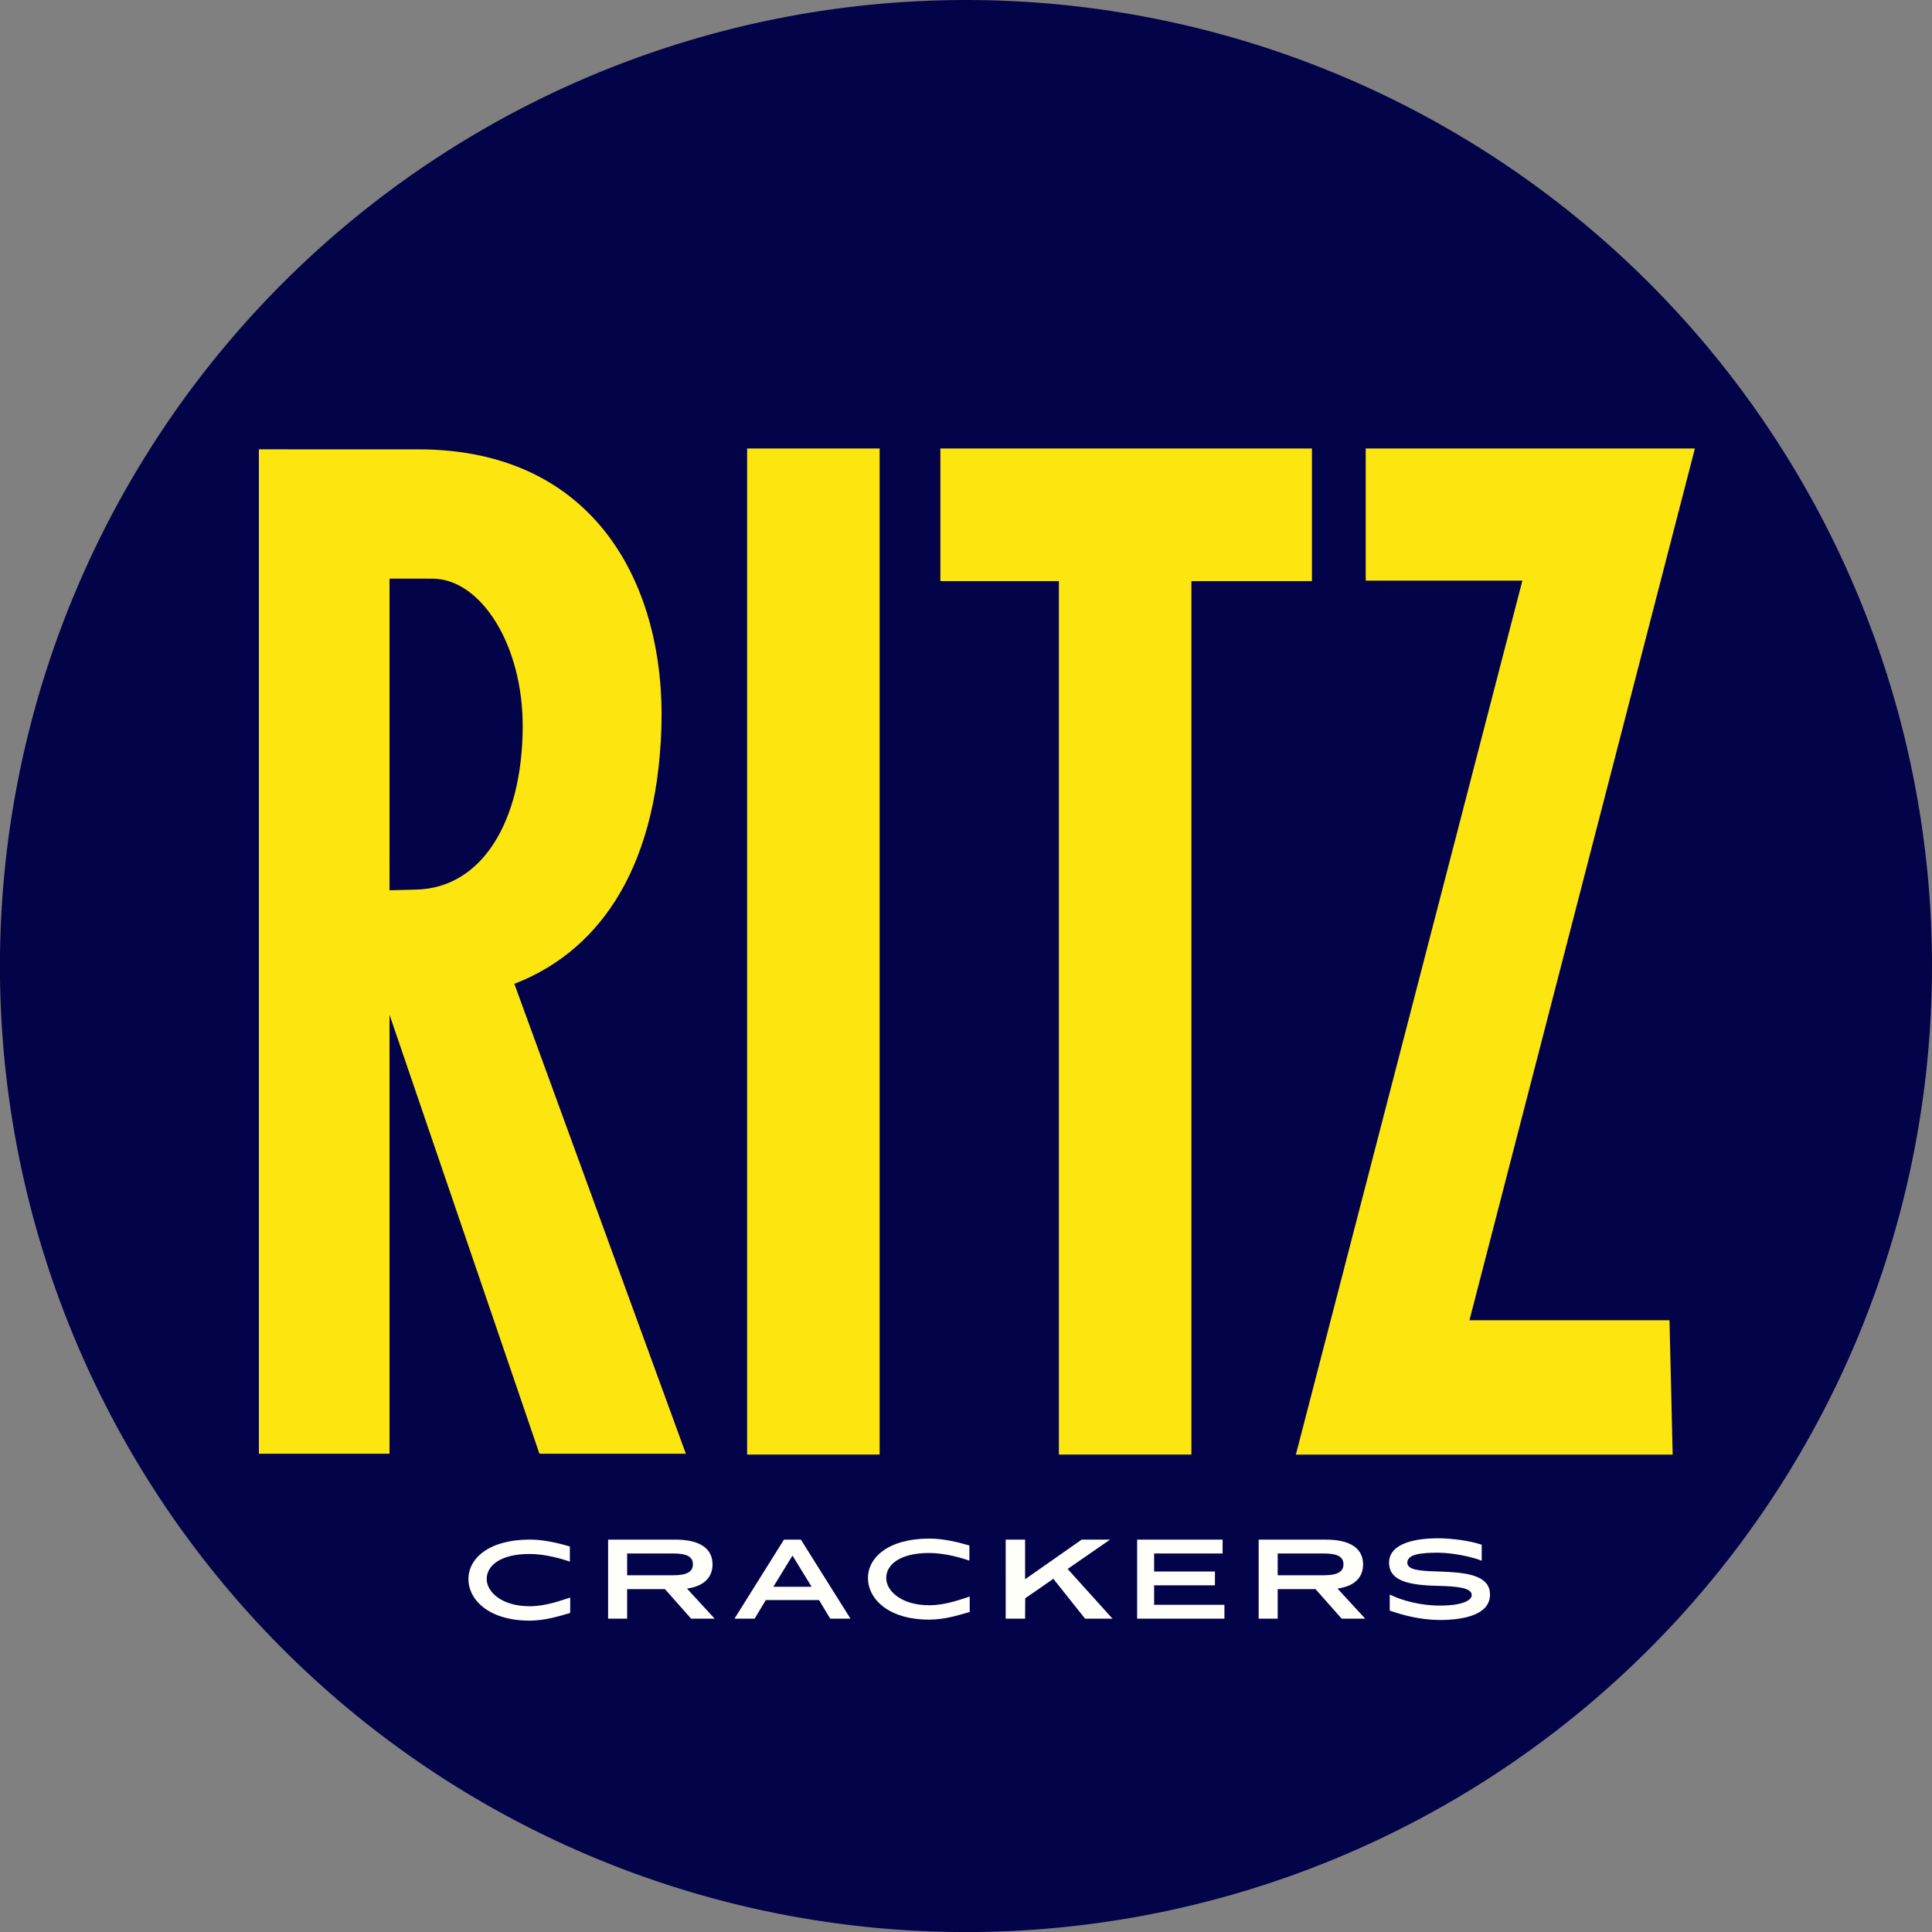
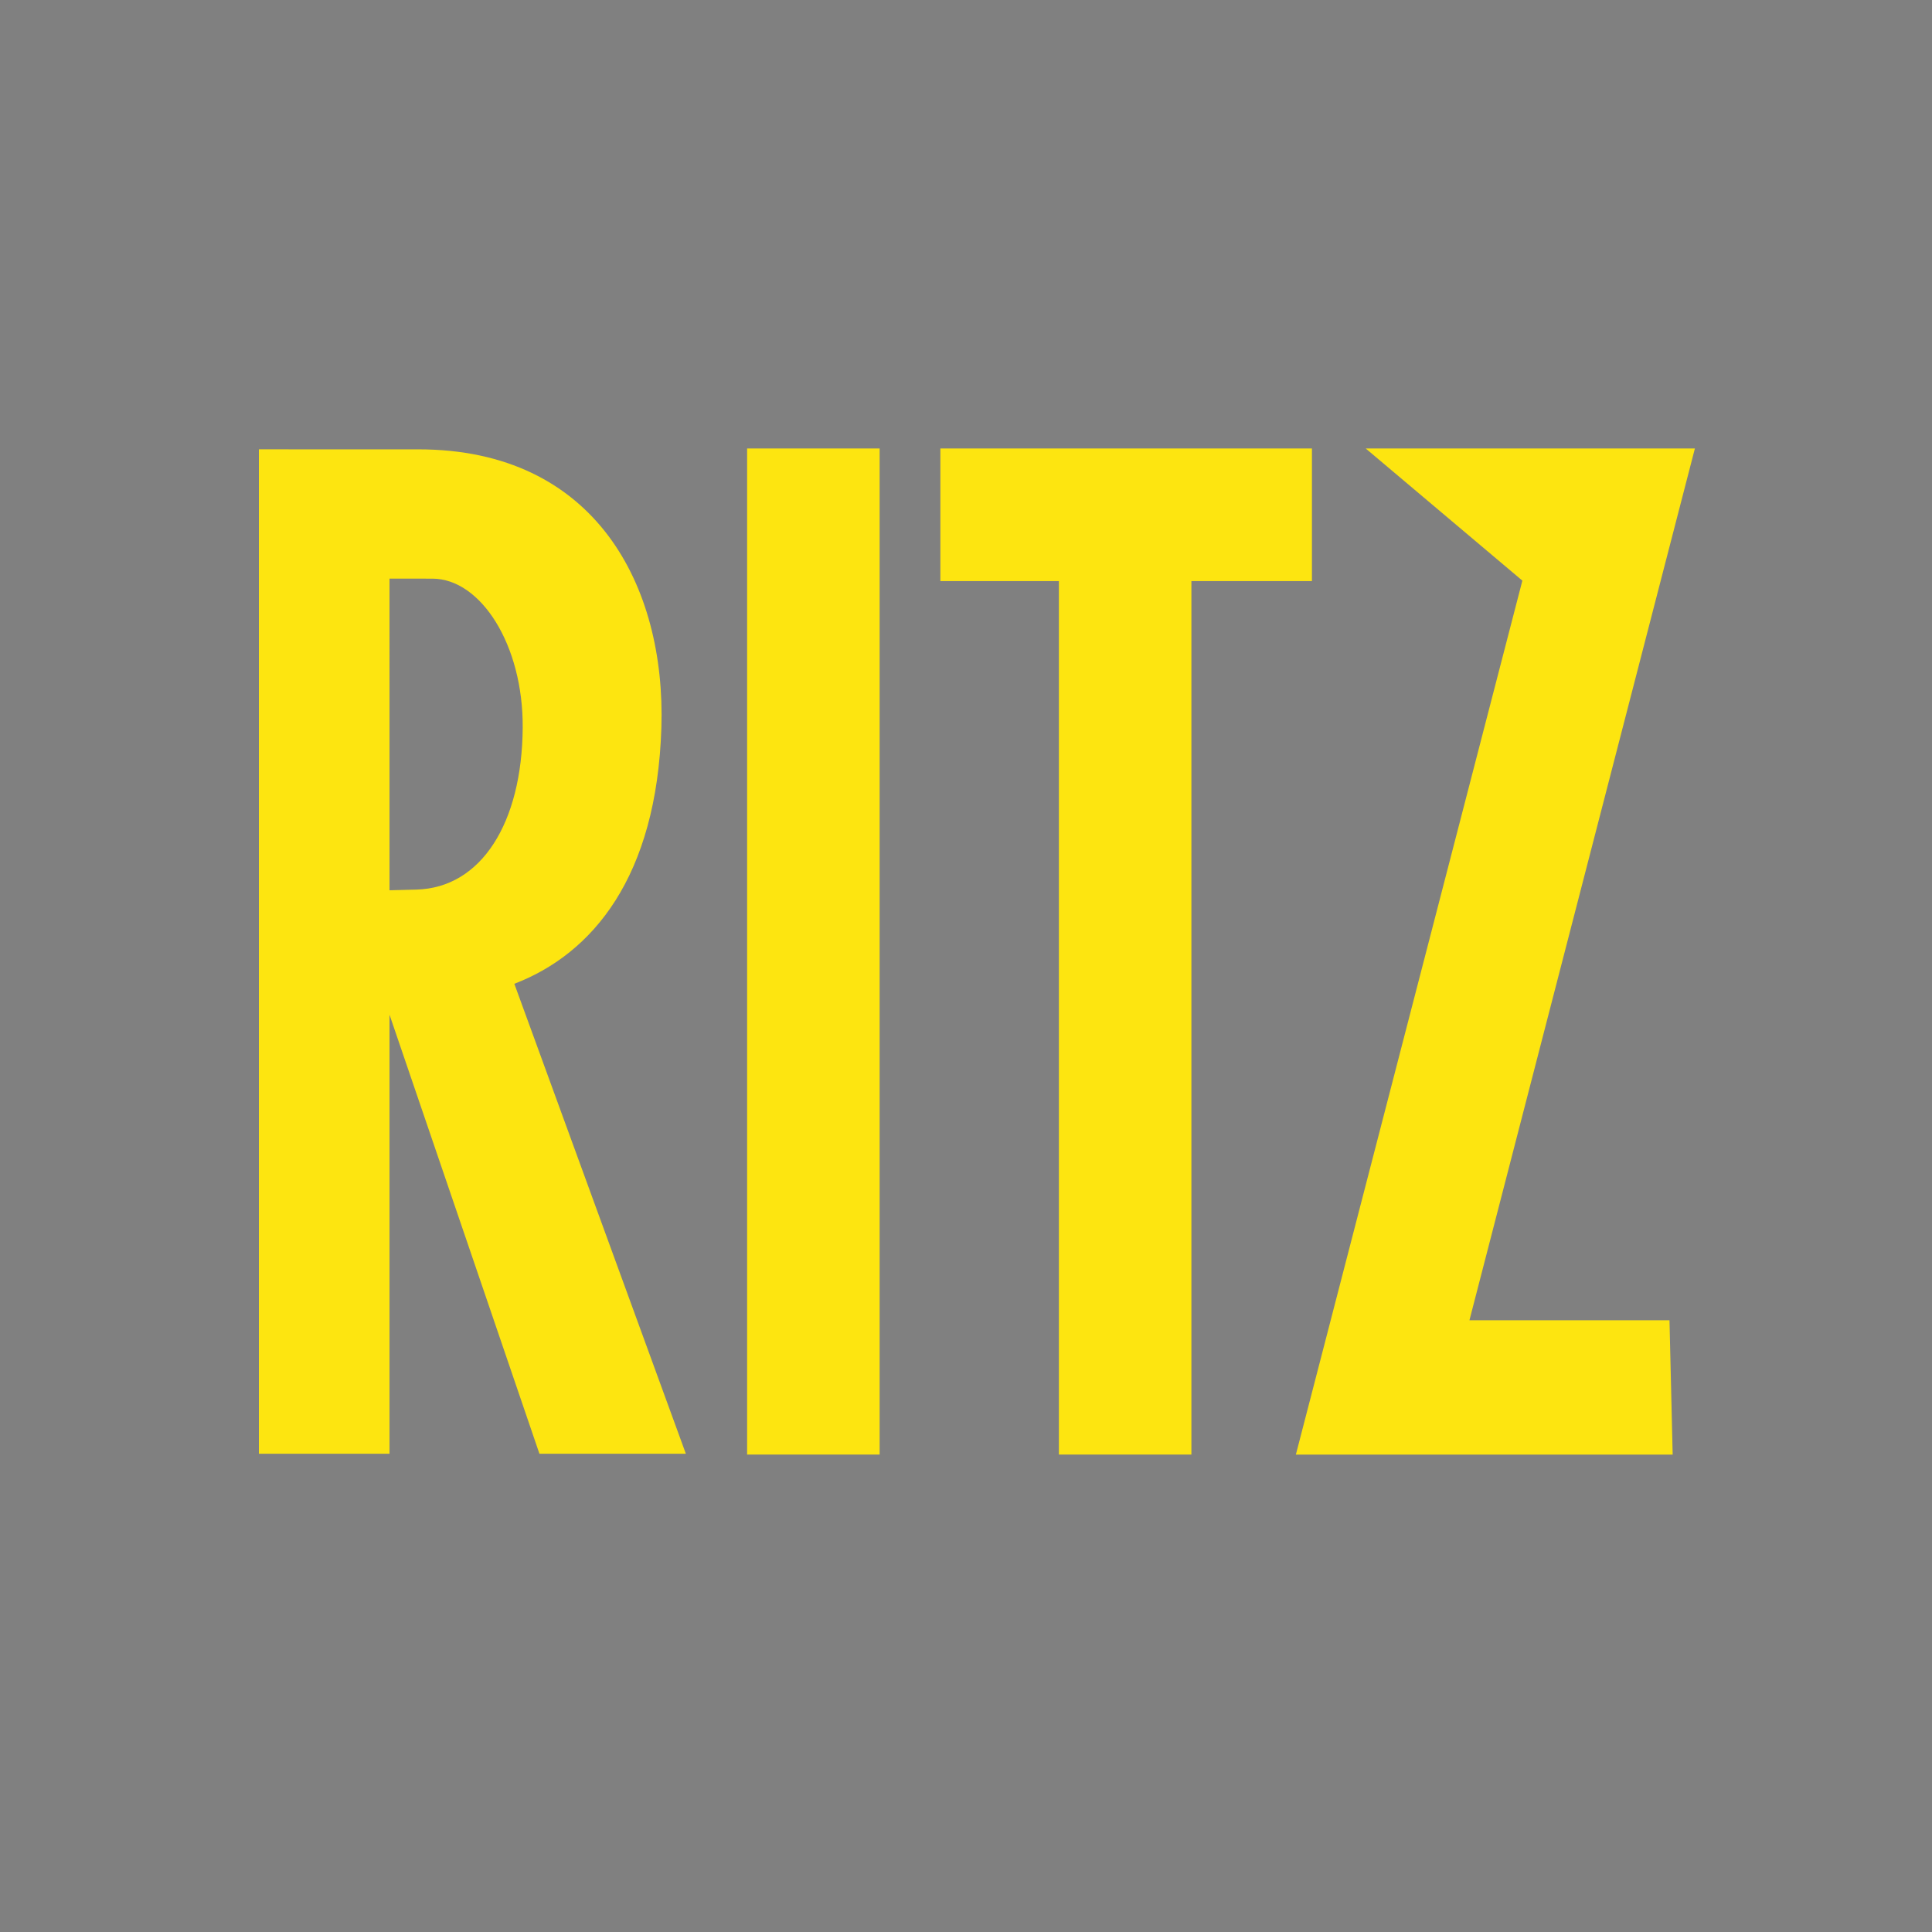
<svg xmlns="http://www.w3.org/2000/svg" width="1177.3" height="1177.3" version="1.1" viewBox="0 0 311.49 311.49">
  <rect x="0" y="0" width="311.49" height="311.49" fill="#808080" stroke="none" />
  <title>P-241103-2</title>
  <g>
-     <path d="M311.49 155.75A155.75 155.75 0 0 1 155.74 311.5 155.75 155.75 0 0 1-.01 155.75 155.75 155.75 0 0 1 155.74 0a155.75 155.75 0 0 1 155.75 155.75z" fill="#030349" />
    <g fill="#fffff9">
-       <path d="M238.89 249.05c-1.767-.607-4.693-1.035-7.084-1.035-3.283 0-7.851.678-7.851 3.944 0 3.23 3.943 3.622 8.03 3.729 2.783.071 5.3.268 5.3 1.481 0 .82-1.428 1.695-5.158 1.695-3.158 0-6.156-.838-8.065-1.784v2.587c1.998.714 4.978 1.517 8.065 1.517 3.944 0 8.101-.857 8.101-4.104 0-3.373-4.496-3.569-8.315-3.712-2.659-.089-5.014-.16-5.014-1.41 0-1.338 2.052-1.623 4.907-1.623 2.534 0 5.835.75 7.084 1.302zM183.336 260.97h14.072v-2.23h-11.333v-3.141h9.805v-2.23h-9.805v-2.91h11.042v-2.23h-13.781zM162.145 260.97h3.126l.02-3.283 4.54-3.14 5.112 6.423h4.423l-7.235-8.012 6.842-4.729h-4.58l-9.122 6.389v-6.389h-3.126zM126.396 248.23l-7.977 12.741h3.248l1.802-2.998h8.583l1.802 2.998h3.266l-7.994-12.741zm1.374 2.57 3.087 5.032h-6.175zM98.044 248.23v12.741h3.068v-4.764h6.097l4.219 4.764h3.796l-4.467-4.854c2.742-.375 4.122-1.784 4.122-3.907 0-2.534-2.033-3.98-5.964-3.98zm3.068 2.23h7.401c2.224 0 3.202.518 3.202 1.75 0 1.23-1.016 1.766-3.202 1.766h-7.401zM202.93 248.23v12.741h3.068v-4.764h6.097l4.22 4.764h3.795l-4.467-4.854c2.742-.375 4.122-1.784 4.122-3.907 0-2.534-2.033-3.98-5.963-3.98zm3.068 2.23h7.401c2.225 0 3.202.518 3.202 1.75 0 1.23-1.016 1.766-3.202 1.766h-7.401zM91.929 257.57c-1.303.393-3.81 1.399-6.541 1.399-4.497 0-6.92-2.317-6.92-4.387 0-2.195 2.263-4.04 6.92-4.04 2.587 0 5.345.827 6.487 1.237v-2.444c-1.41-.41-3.953-1.113-6.416-1.113-6.673 0-9.935 3.06-9.935 6.36 0 3.266 3.172 6.706 9.882 6.706 2.623 0 5.006-.81 6.523-1.238zM156.343 257.41c-1.303.393-3.81 1.399-6.54 1.399-4.498 0-6.92-2.317-6.92-4.387 0-2.195 2.262-4.04 6.92-4.04 2.587 0 5.345.827 6.487 1.237v-2.444c-1.41-.41-3.954-1.113-6.416-1.113-6.674 0-9.936 3.06-9.936 6.36 0 3.266 3.173 6.706 9.882 6.706 2.623 0 5.006-.81 6.523-1.238z" />
-     </g>
+       </g>
    <g fill="#fde510">
-       <path d="M41.739 72.444v161.94h21.062V163.6l24.17 70.784h23.608l-27.655-75.771c12.636-4.852 22.96-17.229 23.71-41.333.707-22.728-10.547-44.834-39.206-44.834zM62.8 93.286l6.932.009c7.764.01 14.641 10.659 14.541 24.058-.115 15.304-6.662 25.804-17.153 26.073l-4.319.11zM120.455 72.308h21.366v162.21h-21.366zM151.614 72.308v21.377h19.107v140.83h21.365V93.685h19.434V72.308zM220.19 72.308h53.072l-36.348 140.55h32.253l.512 21.664h-60.751l36.519-140.91H220.19z" />
+       <path d="M41.739 72.444v161.94h21.062V163.6l24.17 70.784h23.608l-27.655-75.771c12.636-4.852 22.96-17.229 23.71-41.333.707-22.728-10.547-44.834-39.206-44.834zM62.8 93.286l6.932.009c7.764.01 14.641 10.659 14.541 24.058-.115 15.304-6.662 25.804-17.153 26.073l-4.319.11zM120.455 72.308h21.366v162.21h-21.366zM151.614 72.308v21.377h19.107v140.83h21.365V93.685h19.434V72.308zM220.19 72.308h53.072l-36.348 140.55h32.253l.512 21.664h-60.751l36.519-140.91z" />
    </g>
  </g>
</svg>